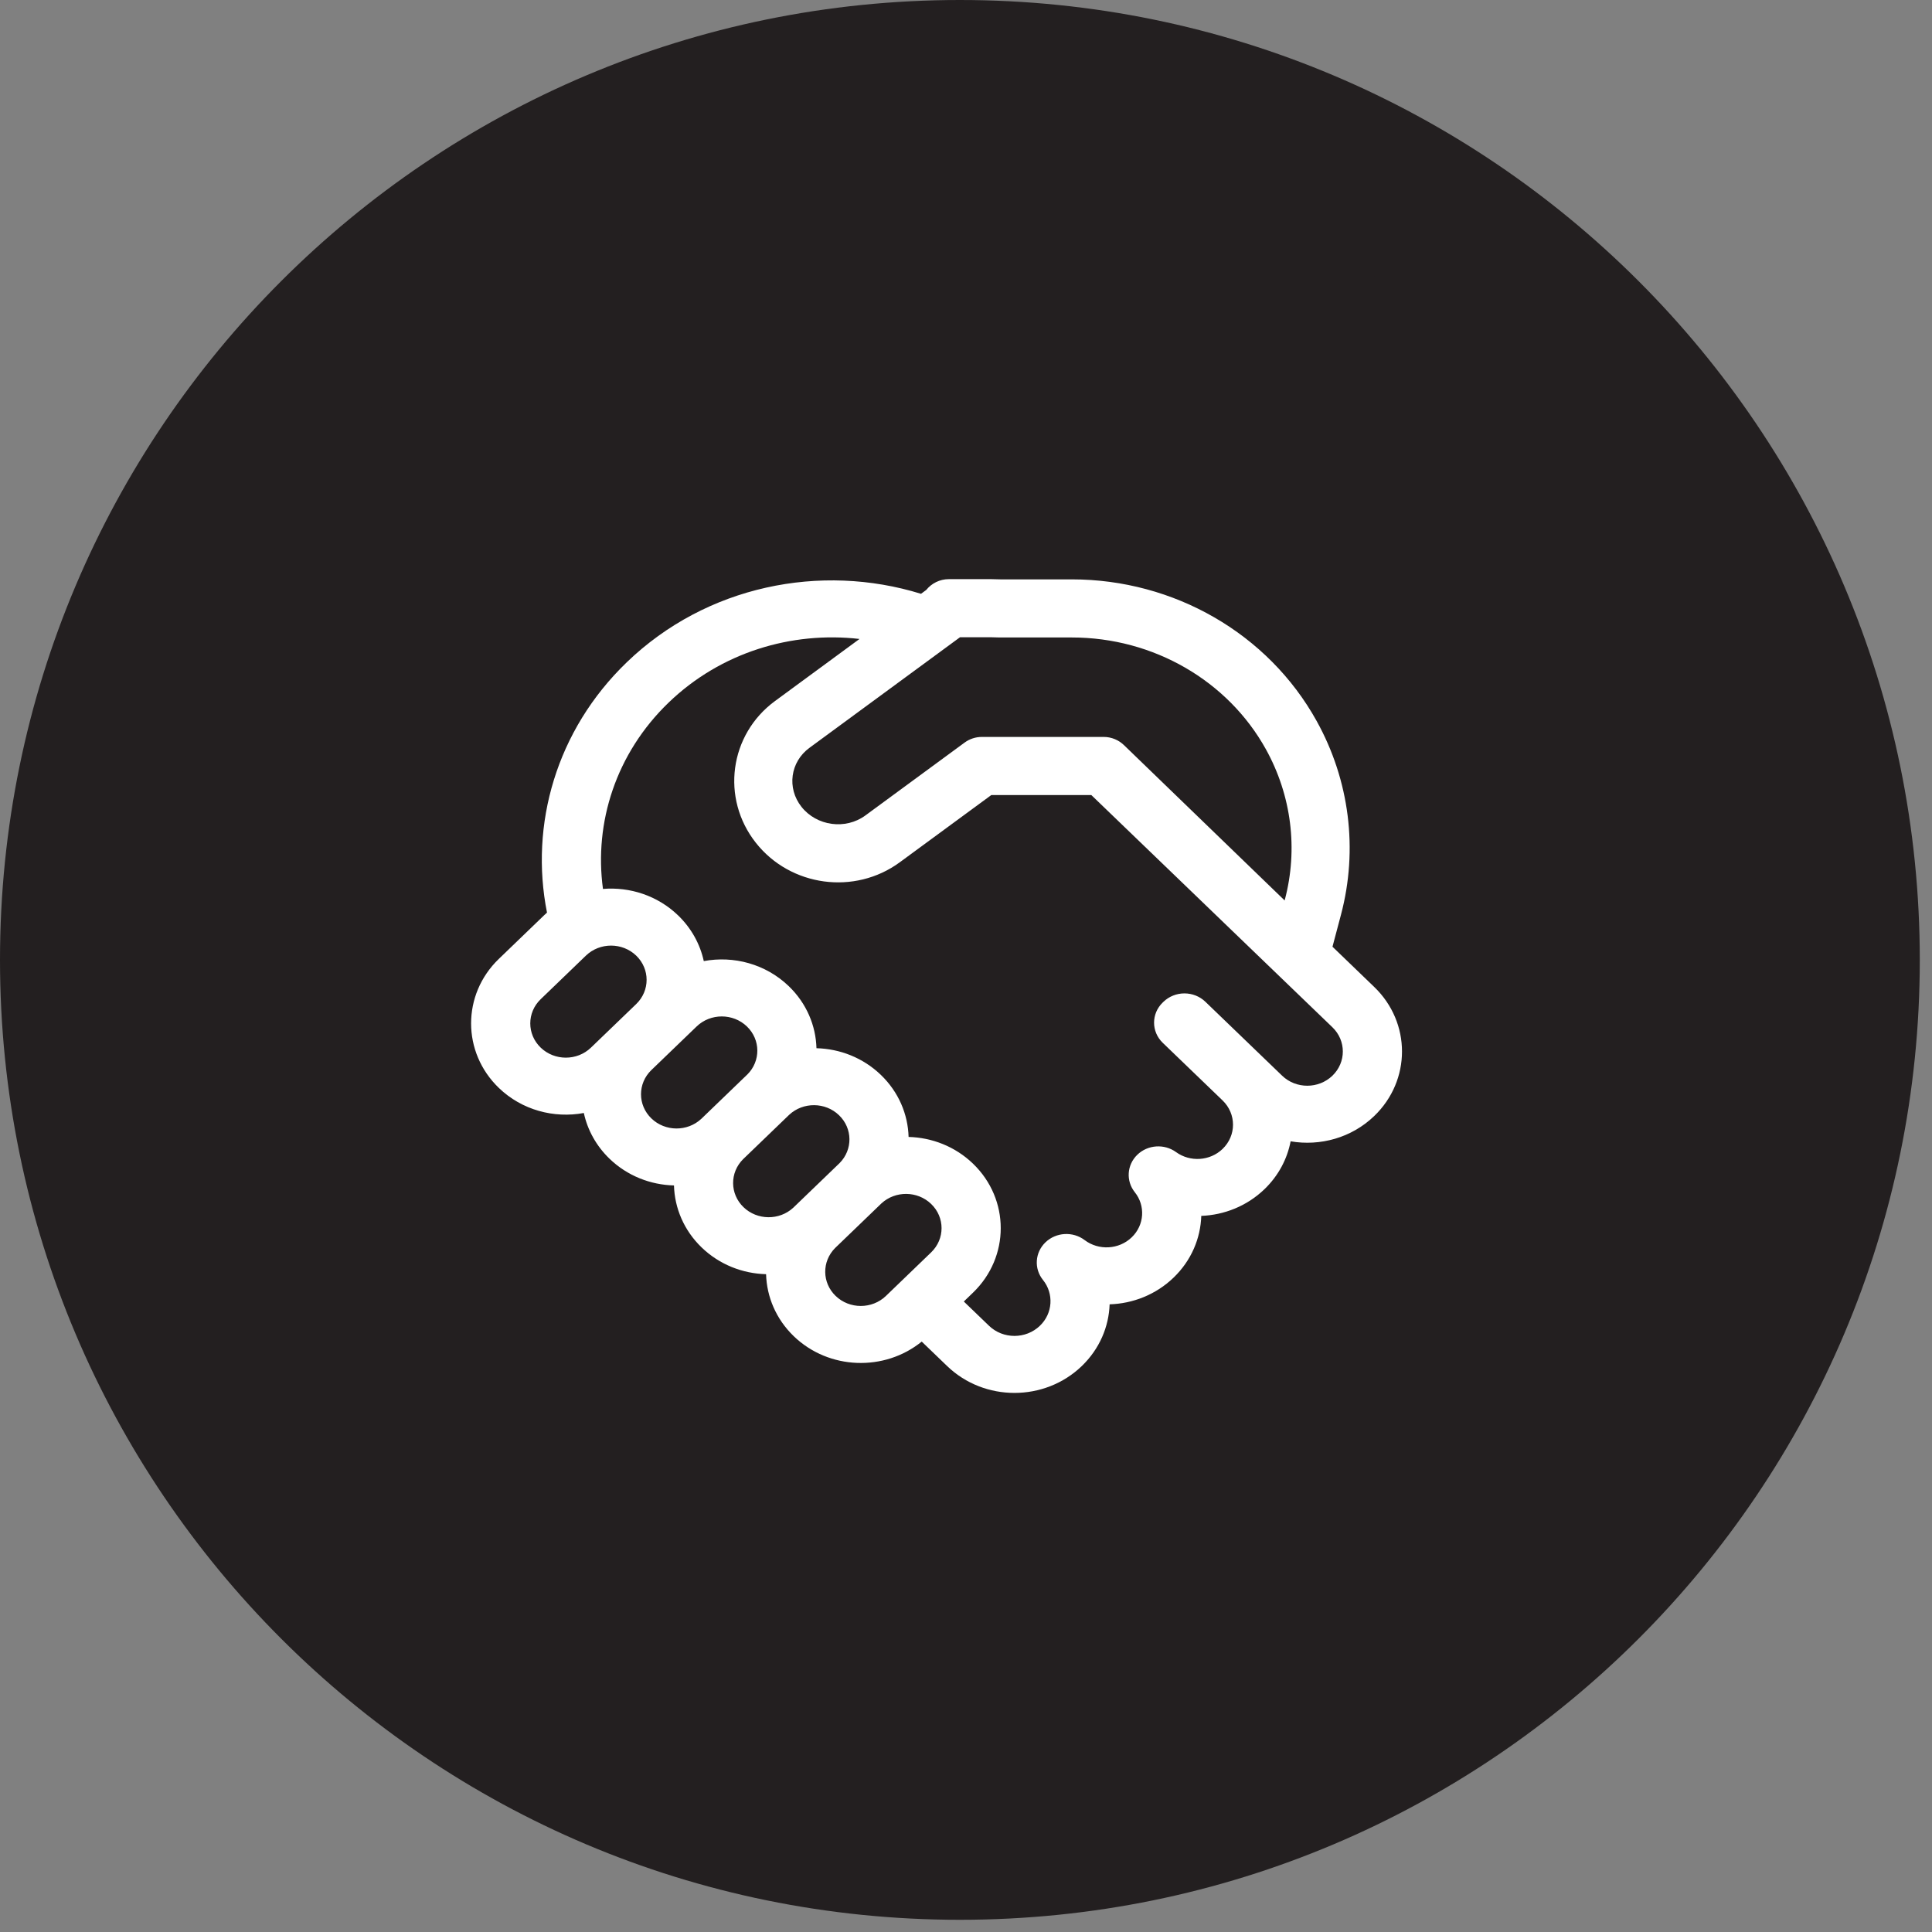
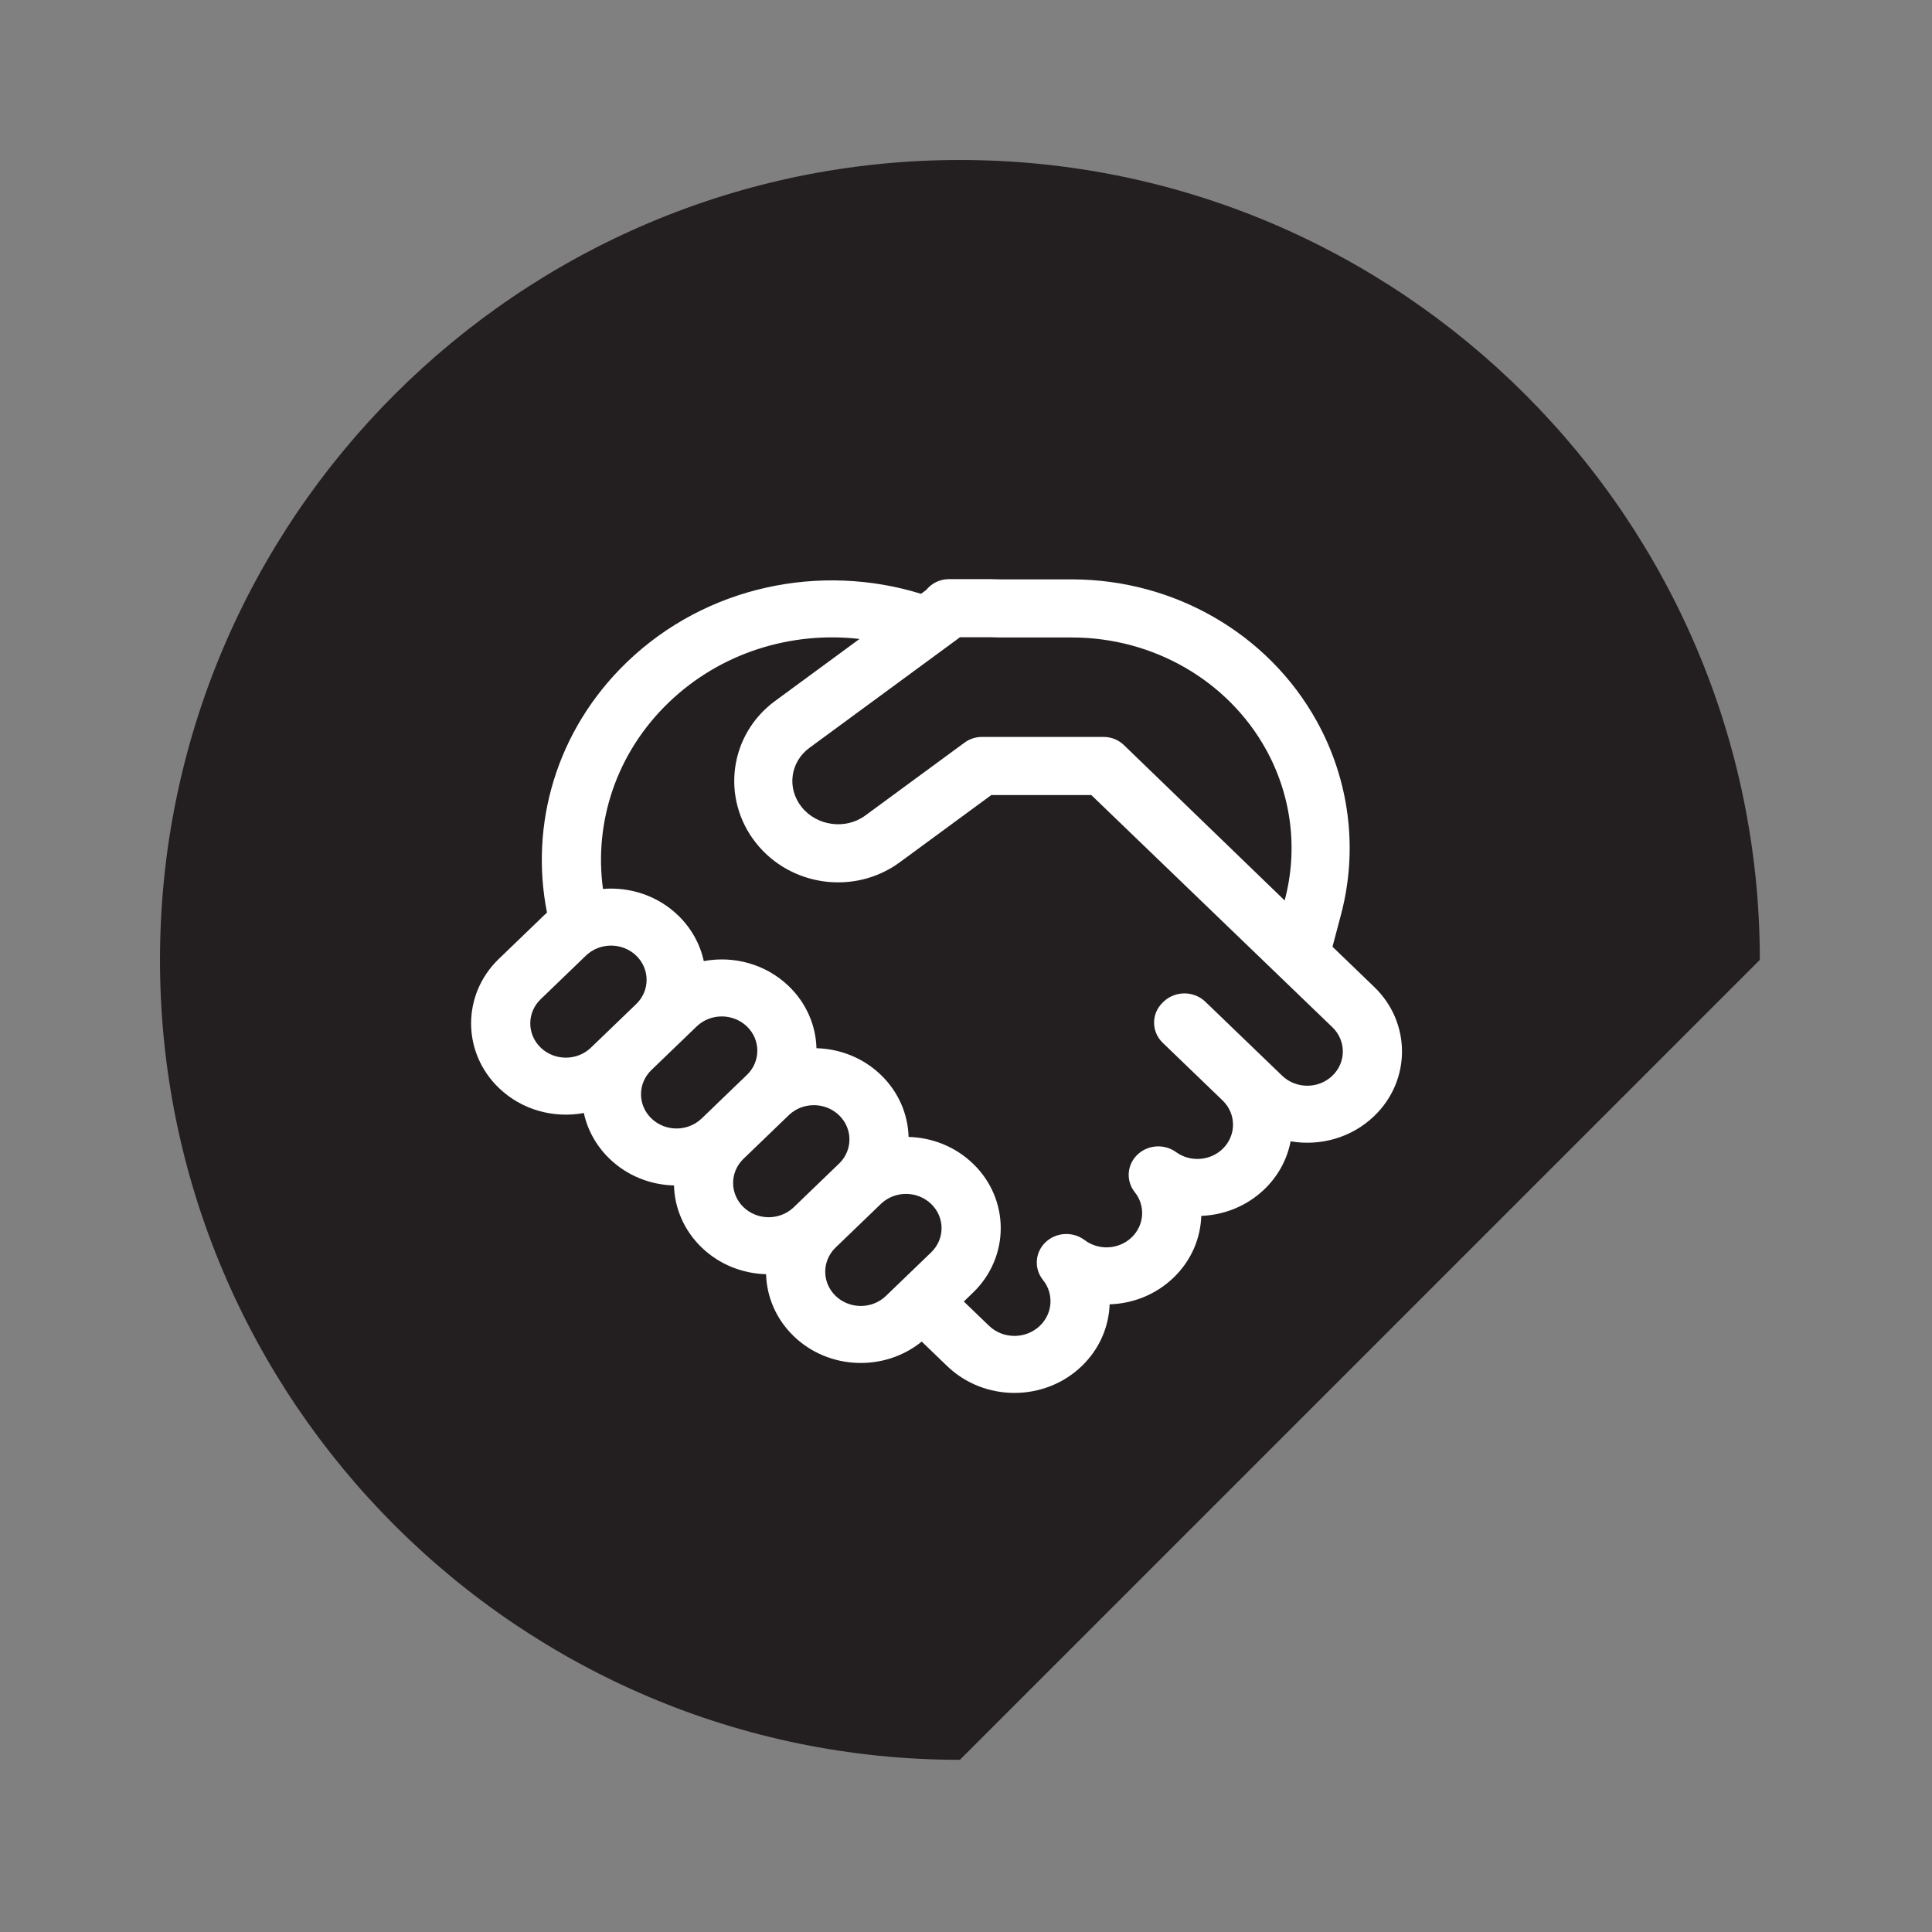
<svg xmlns="http://www.w3.org/2000/svg" width="94" height="94" viewBox="0 0 94 94" fill="none">
  <rect x="0" y="0" width="94" height="94" fill="#808080" stroke="none" />
-   <path d="M46.703 93.406C72.497 93.406 93.406 72.497 93.406 46.703C93.406 20.91 72.497 0 46.703 0C20.91 0 0 20.91 0 46.703C0 72.497 20.91 93.406 46.703 93.406Z" fill="#231F20" />
-   <path d="M46.703 85.623C25.243 85.623 7.784 68.163 7.784 46.703C7.784 25.243 25.243 7.784 46.703 7.784C68.164 7.784 85.623 25.243 85.623 46.703C85.623 68.163 68.164 85.623 46.703 85.623Z" fill="#231F20" />
+   <path d="M46.703 85.623C25.243 85.623 7.784 68.163 7.784 46.703C7.784 25.243 25.243 7.784 46.703 7.784C68.164 7.784 85.623 25.243 85.623 46.703Z" fill="#231F20" />
  <path d="M48.623 30.636C48.178 30.636 47.781 30.842 47.522 31.163L47.269 31.349C42.39 29.839 36.827 30.949 32.955 34.679C29.517 37.99 28.223 42.584 29.072 46.861C29.024 46.903 28.976 46.947 28.929 46.992L26.729 49.112C24.929 50.846 24.929 53.657 26.729 55.39C27.853 56.473 29.413 56.88 30.864 56.61C31.041 57.426 31.459 58.203 32.116 58.837C32.984 59.673 34.112 60.106 35.25 60.136C35.28 61.231 35.73 62.318 36.598 63.154C37.466 63.991 38.594 64.423 39.731 64.453C39.762 65.549 40.212 66.636 41.08 67.472C42.785 69.114 45.493 69.201 47.304 67.732L48.54 68.922C50.349 70.665 53.282 70.665 55.092 68.922C55.956 68.089 56.408 67.01 56.446 65.919C57.576 65.884 58.694 65.451 59.557 64.62C60.422 63.788 60.871 62.707 60.905 61.616C62.022 61.573 63.125 61.141 63.978 60.319C64.664 59.659 65.088 58.842 65.252 57.988C66.685 58.233 68.214 57.823 69.321 56.757C71.121 55.023 71.121 52.212 69.321 50.478L67.289 48.52L67.702 46.964C68.544 43.786 68.119 40.421 66.517 37.535C64.154 33.278 59.569 30.647 54.609 30.647H51.134C50.984 30.64 50.834 30.636 50.683 30.636H48.623ZM55.556 41.14L62.355 47.69L62.363 47.698L67.285 52.439C67.961 53.09 67.961 54.145 67.285 54.796C66.61 55.446 65.515 55.446 64.839 54.796L61.104 51.197C60.834 50.937 60.468 50.791 60.086 50.791C59.704 50.791 59.338 50.937 59.068 51.197L59.031 51.234C58.468 51.775 58.468 52.653 59.031 53.195L61.942 56C62.618 56.651 62.618 57.707 61.942 58.358C61.326 58.952 60.357 59.005 59.679 58.513C59.104 58.096 58.297 58.153 57.79 58.645C57.284 59.138 57.233 59.916 57.672 60.467C58.194 61.119 58.142 62.061 57.521 62.659C56.896 63.262 55.909 63.307 55.231 62.794C54.659 62.361 53.842 62.407 53.326 62.901C52.811 63.395 52.758 64.181 53.204 64.735C53.737 65.396 53.687 66.354 53.056 66.962C52.371 67.621 51.261 67.621 50.576 66.962L49.352 65.782L49.798 65.353C51.598 63.619 51.598 60.808 49.798 59.074C48.93 58.238 47.802 57.805 46.665 57.775C46.634 56.679 46.184 55.593 45.316 54.756C44.448 53.92 43.32 53.487 42.183 53.458C42.152 52.362 41.703 51.275 40.835 50.439C39.711 49.356 38.151 48.95 36.7 49.219C36.522 48.403 36.105 47.626 35.447 46.992C34.447 46.029 33.102 45.601 31.795 45.708C31.357 42.488 32.422 39.114 34.991 36.64C37.526 34.197 40.973 33.166 44.277 33.546L40.167 36.565C37.943 38.199 37.524 41.299 39.234 43.464C40.919 45.599 44.044 46.022 46.237 44.411L50.69 41.14H55.556ZM41.84 38.844L49.166 33.463H50.683C50.797 33.463 50.91 33.466 51.023 33.472C51.048 33.473 51.073 33.474 51.098 33.474H54.609C58.579 33.474 62.199 35.58 64.046 38.907C65.296 41.159 65.623 43.773 64.969 46.24L64.962 46.269L57.161 38.729C56.895 38.463 56.535 38.313 56.16 38.313H50.227C49.926 38.313 49.633 38.41 49.39 38.588L44.563 42.133C43.598 42.842 42.194 42.652 41.452 41.712C40.734 40.803 40.906 39.53 41.84 38.844ZM43.089 63.181L43.116 63.154L45.316 61.035L45.343 61.009C46.02 60.384 47.096 60.393 47.762 61.035C48.438 61.686 48.438 62.741 47.762 63.391L45.562 65.511C44.886 66.162 43.791 66.162 43.116 65.511C42.449 64.869 42.44 63.833 43.089 63.181ZM43.307 59.048L43.28 59.074L41.08 61.193L41.053 61.219C40.376 61.844 39.3 61.836 38.634 61.193C37.965 60.549 37.958 59.508 38.614 58.856L38.635 58.837L40.835 56.717L40.855 56.698C41.532 56.067 42.612 56.073 43.281 56.718C43.947 57.36 43.956 58.395 43.307 59.048ZM38.798 54.756L36.598 56.876L36.578 56.895C35.901 57.526 34.821 57.52 34.152 56.876C33.477 56.225 33.477 55.17 34.152 54.519L36.352 52.4C37.028 51.749 38.123 51.749 38.799 52.4C39.468 53.044 39.474 54.085 38.819 54.737L38.798 54.756ZM33.412 51.31L31.211 53.429C30.536 54.08 29.441 54.08 28.765 53.429C28.089 52.779 28.089 51.724 28.765 51.073L30.965 48.953C31.641 48.303 32.736 48.303 33.412 48.953C34.087 49.604 34.087 50.659 33.412 51.31Z" fill="#231F20" />
  <path d="M46.165 28.178C45.72 28.178 45.323 28.384 45.064 28.705L44.811 28.891C39.932 27.381 34.369 28.491 30.497 32.221C27.059 35.532 25.765 40.126 26.614 44.402C26.566 44.445 26.518 44.489 26.471 44.534L24.271 46.654C22.471 48.387 22.471 51.198 24.271 52.932C25.395 54.015 26.955 54.421 28.406 54.152C28.583 54.968 29.001 55.745 29.658 56.379C30.526 57.215 31.654 57.648 32.792 57.677C32.822 58.773 33.272 59.86 34.14 60.696C35.008 61.532 36.136 61.965 37.273 61.995C37.304 63.091 37.754 64.177 38.622 65.014C40.327 66.656 43.035 66.743 44.846 65.274L46.082 66.464C47.891 68.207 50.824 68.207 52.634 66.464C53.498 65.631 53.95 64.552 53.988 63.461C55.117 63.426 56.236 62.993 57.099 62.162C57.964 61.33 58.413 60.249 58.447 59.158C59.564 59.115 60.667 58.682 61.52 57.861C62.206 57.2 62.63 56.384 62.794 55.53C64.227 55.775 65.756 55.365 66.863 54.298C68.663 52.565 68.663 49.754 66.863 48.02L64.831 46.062L65.244 44.506C66.086 41.328 65.661 37.963 64.059 35.077C61.696 30.819 57.111 28.189 52.151 28.189H48.676C48.526 28.182 48.376 28.178 48.225 28.178H46.165ZM53.097 38.682L59.897 45.232L59.905 45.24L64.828 49.981C65.503 50.632 65.503 51.687 64.828 52.337C64.152 52.988 63.057 52.988 62.381 52.337L58.646 48.739C58.376 48.479 58.01 48.333 57.628 48.333C57.246 48.333 56.88 48.479 56.61 48.739L56.572 48.776C56.01 49.317 56.01 50.195 56.572 50.737L59.484 53.541C60.16 54.193 60.16 55.249 59.484 55.9C58.867 56.494 57.899 56.547 57.221 56.055C56.646 55.638 55.839 55.694 55.332 56.187C54.825 56.68 54.775 57.458 55.214 58.008C55.736 58.661 55.684 59.603 55.063 60.201C54.438 60.803 53.451 60.849 52.773 60.336C52.201 59.903 51.384 59.949 50.868 60.443C50.353 60.937 50.3 61.723 50.746 62.276C51.279 62.938 51.228 63.896 50.597 64.503C49.913 65.163 48.803 65.163 48.118 64.503L46.894 63.324L47.34 62.894C49.14 61.16 49.14 58.349 47.34 56.616C46.472 55.78 45.344 55.347 44.207 55.317C44.176 54.221 43.727 53.134 42.858 52.298C41.99 51.462 40.862 51.029 39.725 51C39.694 49.904 39.245 48.817 38.377 47.981C37.253 46.898 35.693 46.491 34.242 46.761C34.064 45.945 33.647 45.168 32.989 44.534C31.989 43.571 30.644 43.143 29.337 43.25C28.899 40.03 29.964 36.656 32.533 34.182C35.069 31.739 38.515 30.708 41.819 31.088L37.709 34.107C35.485 35.74 35.066 38.841 36.776 41.006C38.462 43.141 41.586 43.564 43.779 41.953L48.232 38.682H53.097ZM39.382 36.386L46.708 31.005H48.225C48.339 31.005 48.452 31.008 48.565 31.014C48.59 31.015 48.615 31.016 48.64 31.016H52.151C56.121 31.016 59.74 33.121 61.588 36.449C62.838 38.701 63.165 41.315 62.511 43.782L62.504 43.811L54.703 36.27C54.437 36.005 54.077 35.855 53.702 35.855H47.769C47.468 35.855 47.175 35.951 46.932 36.13L42.105 39.675C41.14 40.384 39.736 40.194 38.994 39.254C38.276 38.344 38.448 37.072 39.382 36.386ZM40.631 60.722L40.658 60.696L42.858 58.577L42.885 58.551C43.562 57.926 44.638 57.935 45.304 58.577C45.98 59.227 45.98 60.282 45.304 60.933L43.104 63.053C42.428 63.703 41.333 63.703 40.658 63.053C39.991 62.41 39.982 61.375 40.631 60.722ZM40.849 56.59L40.822 56.616L38.622 58.735L38.595 58.761C37.917 59.386 36.842 59.377 36.176 58.735C35.507 58.091 35.5 57.05 36.156 56.398L36.176 56.379L38.377 54.259L38.397 54.24C39.074 53.609 40.154 53.615 40.822 54.26C41.489 54.901 41.498 55.937 40.849 56.59ZM36.34 52.298L34.14 54.418L34.12 54.437C33.443 55.068 32.363 55.062 31.694 54.417C31.019 53.767 31.019 52.712 31.694 52.061L33.894 49.942C34.57 49.291 35.665 49.291 36.341 49.942C37.01 50.586 37.016 51.627 36.361 52.279L36.34 52.298ZM30.954 48.852L28.753 50.971C28.078 51.622 26.983 51.622 26.307 50.971C25.631 50.32 25.631 49.265 26.307 48.615L28.507 46.495C29.183 45.845 30.278 45.845 30.954 46.495C31.629 47.146 31.629 48.201 30.954 48.852Z" fill="white" />
</svg>